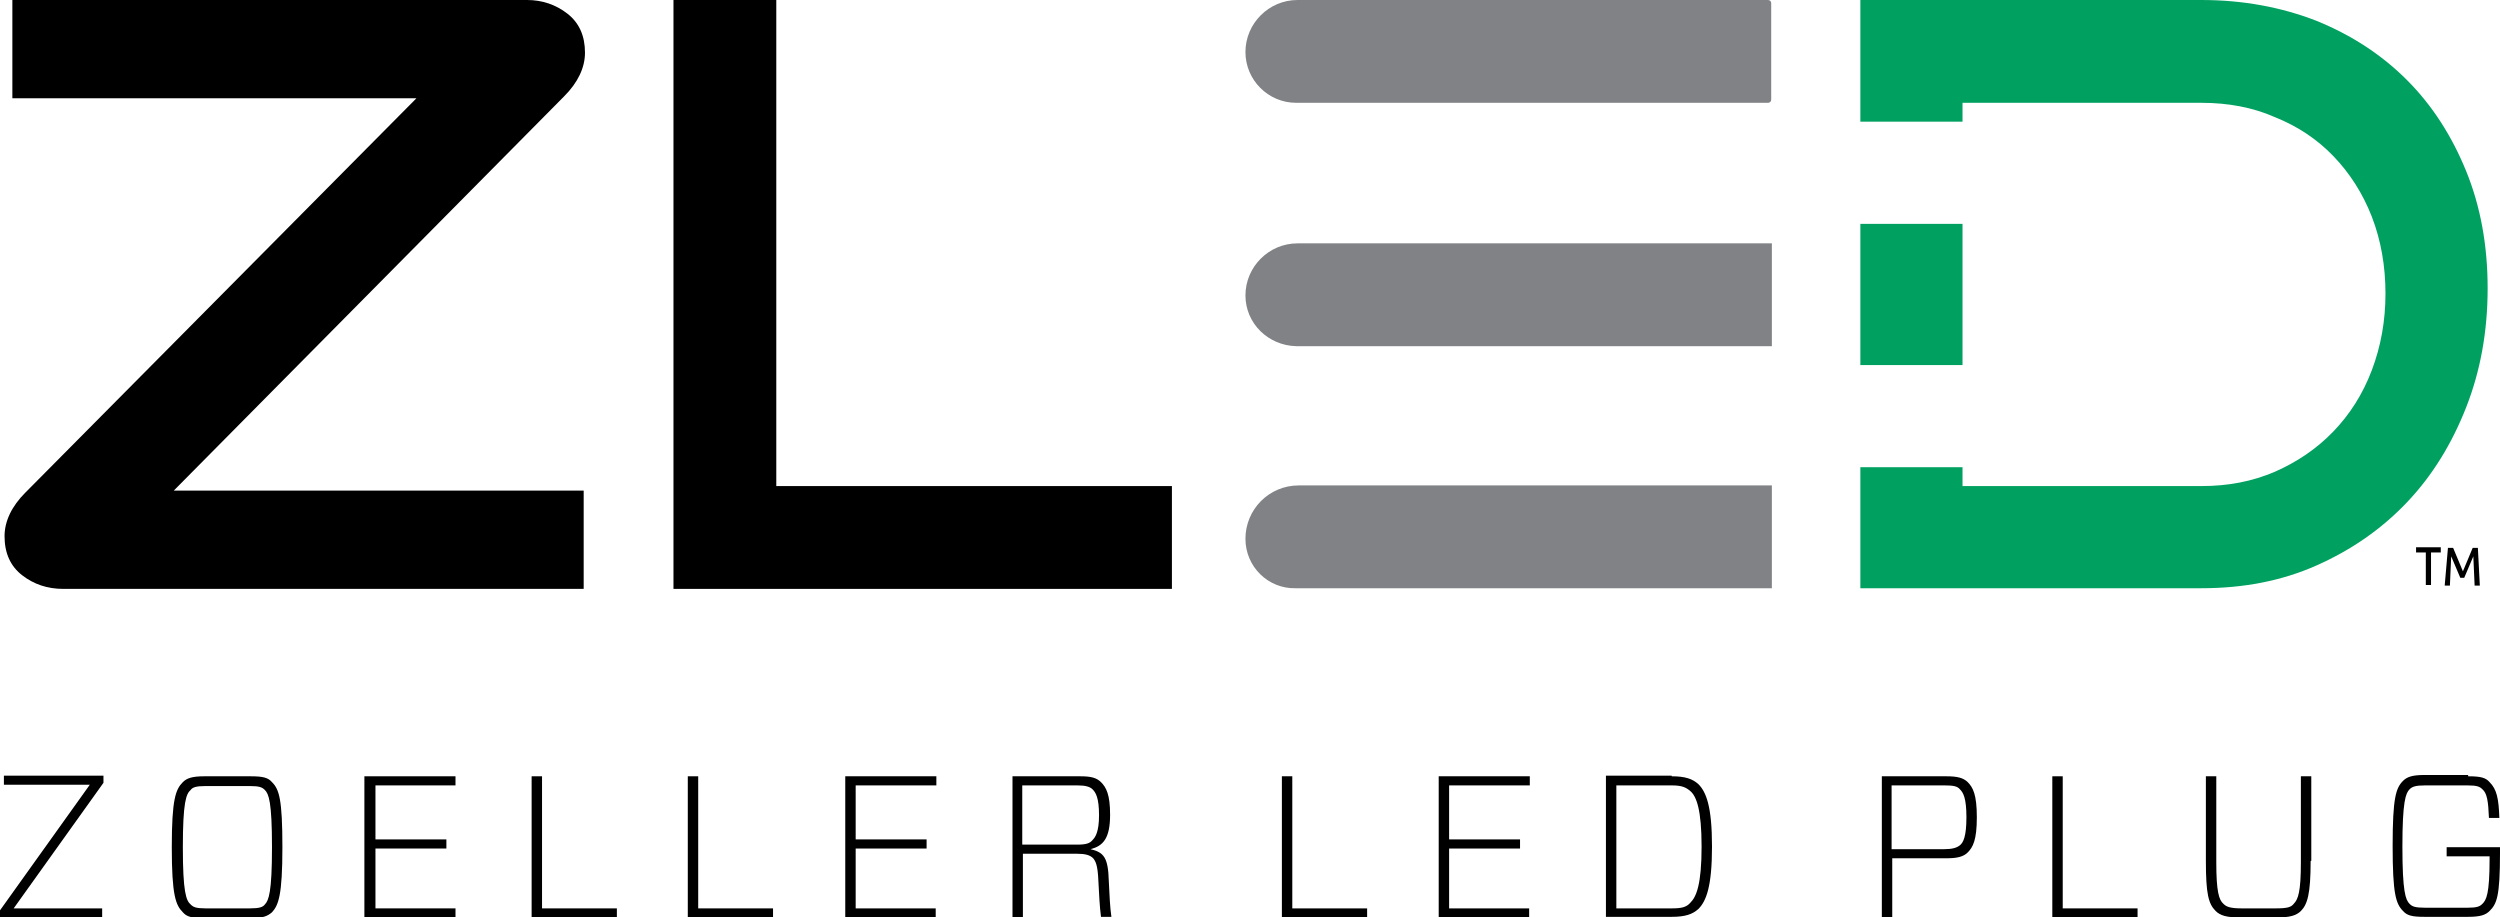
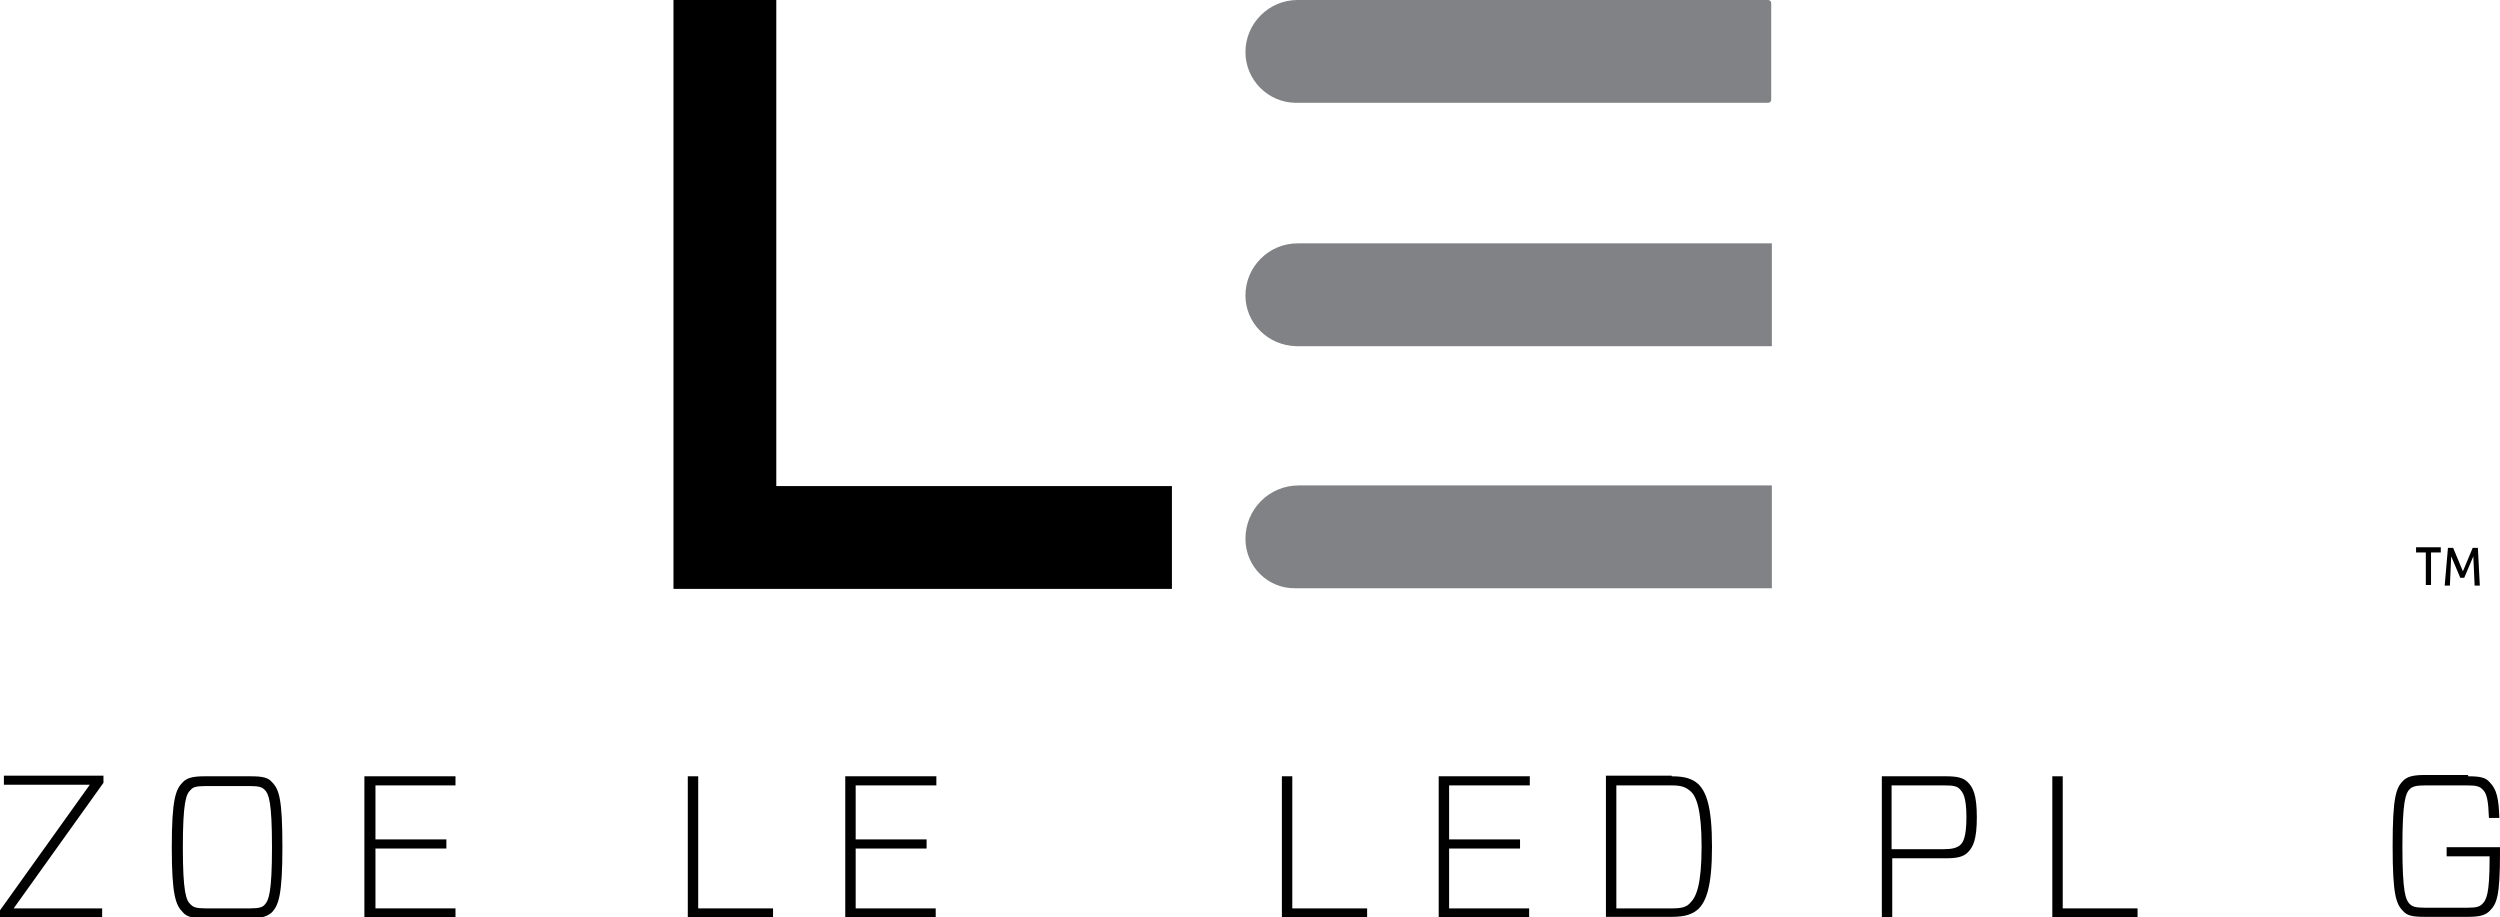
<svg xmlns="http://www.w3.org/2000/svg" version="1.1" id="Layer_1" x="0px" y="0px" viewBox="0 0 384.2 141" style="enable-background:new 0 0 384.2 141;" xml:space="preserve">
  <style type="text/css">
	.st0{fill:#00A160;}
	.st1{fill:#808285;}
</style>
-   <path class="st0" d="M285.9,56.1V34.4h15.7v21.7H285.9z M285.9,90.5V71.8h15.7v2.9h36.7c4.1,0,7.8-0.7,11.3-2.2  c3.4-1.5,6.4-3.5,9-6.2c2.5-2.6,4.5-5.7,5.9-9.4c1.4-3.7,2.1-7.6,2.1-11.8c0-4.2-0.7-8.2-2.1-11.8c-1.4-3.6-3.4-6.7-5.9-9.3  c-2.5-2.6-5.5-4.6-9-6c-3.4-1.5-7.2-2.2-11.3-2.2h-36.7v2.9h-15.7V0h52.4c6.4,0,12.3,1.1,17.7,3.2c5.4,2.2,10,5.2,13.9,9.1  c3.9,3.9,6.9,8.6,9.1,14c2.2,5.4,3.3,11.4,3.3,18c0,6.6-1.1,12.7-3.3,18.3c-2.2,5.6-5.2,10.5-9.1,14.6c-3.9,4.1-8.5,7.3-13.9,9.7  c-5.4,2.4-11.3,3.5-17.7,3.5H285.9z" />
  <path class="st1" d="M191.4,8L191.4,8c0-4.4,3.6-8,8-8h72.3c0.3,0,0.5,0.2,0.5,0.5v14.8c0,0.3-0.2,0.5-0.5,0.5h-64.6h-7.9  C194.9,15.8,191.4,12.3,191.4,8z" />
  <path class="st1" d="M191.4,82.8L191.4,82.8c0-4.5,3.6-8.2,8.2-8.2h7.5h65.2v15.8h-73.2C194.9,90.5,191.4,87.1,191.4,82.8z" />
  <polygon points="103.5,90.5 103.5,0 119.3,0 119.3,74.7 180.1,74.7 180.1,90.5 " />
-   <path d="M9.7,90.5c-2.4,0-4.5-0.7-6.3-2.1c-1.8-1.4-2.7-3.4-2.7-6c0-2.3,1.1-4.6,3.2-6.7l60.1-60.6H1.9V0H81c2.3,0,4.4,0.7,6.2,2.1  c1.8,1.4,2.7,3.4,2.7,6c0,2.3-1.1,4.6-3.2,6.7L26.7,75.4h63v15.1H9.7z" />
  <path class="st1" d="M191.4,45.4L191.4,45.4c0-4.4,3.6-8,8-8h7.7h65.2v15.8h-73.1C194.9,53.1,191.4,49.7,191.4,45.4z" />
  <g>
    <path d="M372.8,84.9h-1.5c0-0.1,0-0.1,0-0.2c0-0.1,0-0.1,0-0.2c0-0.1,0-0.1,0-0.2c0-0.1,0-0.1,0-0.2h3.8c0,0.1,0,0.1,0,0.2   c0,0.1,0,0.1,0,0.2s0,0.1,0,0.2c0,0.1,0,0.1,0,0.2h-1.5v5c-0.1,0-0.3,0-0.4,0c-0.1,0-0.3,0-0.4,0V84.9z" />
    <path d="M376.2,84.2c0.1,0,0.1,0,0.2,0c0.1,0,0.2,0,0.2,0c0.1,0,0.2,0,0.2,0c0.1,0,0.2,0,0.2,0l1.5,3.6l1.5-3.6c0.1,0,0.1,0,0.2,0   c0.1,0,0.2,0,0.2,0c0.1,0,0.1,0,0.2,0c0.1,0,0.2,0,0.2,0l0.3,5.8c-0.1,0-0.1,0-0.2,0c-0.1,0-0.1,0-0.2,0s-0.1,0-0.2,0   c-0.1,0-0.1,0-0.2,0l-0.2-4.5l-1.4,3.3c-0.1,0-0.2,0-0.3,0c-0.1,0-0.2,0-0.3,0l-1.4-3.3l-0.2,4.5c-0.1,0-0.1,0-0.2,0   c-0.1,0-0.1,0-0.2,0c-0.1,0-0.1,0-0.2,0c-0.1,0-0.1,0-0.2,0L376.2,84.2z" />
  </g>
  <g>
    <path d="M15.7,141H0v-1.1l13.8-19.3H0.6v-1.4h15.3v1.1L2.1,139.6h13.6V141z" />
    <path d="M38.5,119.3c1.9,0,2.7,0.2,3.3,0.9c1.1,1.1,1.6,2.6,1.6,10c0,7.4-0.6,8.9-1.6,10c-0.7,0.6-1.4,0.9-3.3,0.9h-7.1   c-1.9,0-2.7-0.2-3.3-0.9c-1.1-1.1-1.7-2.6-1.7-10c0-7.4,0.6-8.9,1.7-10c0.6-0.6,1.4-0.9,3.3-0.9H38.5z M29.3,139   c0.4,0.4,0.8,0.6,2.3,0.6h6.8c1.5,0,2-0.2,2.3-0.6c0.6-0.6,1.1-1.9,1.1-8.8c0-7-0.5-8.2-1.1-8.8c-0.4-0.4-0.8-0.6-2.3-0.6h-6.8   c-1.5,0-2,0.2-2.3,0.6c-0.7,0.6-1.2,1.9-1.2,8.8C28.1,137.1,28.6,138.4,29.3,139z" />
    <path d="M69.9,141H56v-21.7h14v1.4H57.7v8.3h10.9v1.4H57.7v9.2h12.3V141z" />
-     <path d="M83.4,139.6h11.4v1.4H81.7v-21.7h1.6V139.6z" />
    <path d="M107.4,139.6h11.4v1.4h-13.1v-21.7h1.6V139.6z" />
    <path d="M143.8,141h-13.9v-21.7h14v1.4h-12.4v8.3h10.9v1.4h-10.9v9.2h12.3V141z" />
-     <path d="M168,131.9c-0.5-0.5-1.2-0.7-2.6-0.7h-8.2v9.8h-1.6v-21.7H166c1.6,0,2.5,0.2,3.2,0.9c0.8,0.8,1.4,1.9,1.4,5   c0,3.7-1.1,4.8-3,5.3v0c2,0.5,2.7,1.2,2.8,4.9c0.1,2.2,0.2,4.2,0.4,5.5h-1.6c-0.2-1.5-0.3-3.5-0.4-5.5   C168.7,133,168.4,132.4,168,131.9z M165.6,129.8c1.3,0,1.9-0.2,2.3-0.7c0.4-0.4,1-1.2,1-3.8c0-2.7-0.5-3.5-1-4   c-0.4-0.4-1.1-0.6-2.3-0.6h-8.5v9.1H165.6z" />
    <path d="M198.7,139.6h11.4v1.4h-13.1v-21.7h1.6V139.6z" />
    <path d="M235,141h-13.9v-21.7h14v1.4h-12.4v8.3h10.9v1.4h-10.9v9.2H235V141z" />
    <path d="M256.9,119.3c2.1,0,3.2,0.4,4.1,1.2c1.2,1.2,2.1,3.4,2.1,9.6c0,6.2-0.9,8.4-2.1,9.6c-0.9,0.8-2,1.2-4.1,1.2h-10.1v-21.7   H256.9z M259.8,121.6c-0.7-0.6-1.3-0.9-2.9-0.9h-8.5v18.9h8.5c1.6,0,2.3-0.2,2.9-0.9c0.9-0.9,1.7-2.8,1.7-8.6   C261.5,124.4,260.7,122.4,259.8,121.6z" />
    <path d="M302.4,131c-0.7,0.7-1.7,0.9-3.3,0.9h-8.3v9.1h-1.6v-21.7h9.9c1.6,0,2.6,0.2,3.3,0.9c0.8,0.8,1.4,1.9,1.4,5.4   C303.8,129.1,303.2,130.2,302.4,131z M298.8,130.5c1.2,0,1.9-0.2,2.4-0.6c0.5-0.4,1-1.3,1-4.3c0-3-0.5-3.8-1-4.3   c-0.4-0.5-1.1-0.6-2.4-0.6h-8.1v9.8H298.8z" />
    <path d="M317.1,139.6h11.4v1.4h-13.1v-21.7h1.6V139.6z" />
-     <path d="M355.1,132.3c0,5.1-0.5,6.7-1.5,7.7c-0.7,0.7-1.7,1-3.8,1h-5.5c-2.1,0-3.1-0.3-3.8-1c-1.1-1.1-1.5-2.6-1.5-7.7v-13h1.6   v13.2c0,4.5,0.4,5.8,1.1,6.4c0.4,0.4,0.9,0.7,2.8,0.7h5.2c1.9,0,2.4-0.2,2.8-0.7c0.7-0.7,1.1-1.9,1.1-6.4v-13.2h1.6V132.3z" />
    <path d="M379.3,119.3c1.9,0,2.7,0.2,3.3,0.9c1.1,1.1,1.4,2.5,1.5,5.5h-1.6c-0.1-2.6-0.3-3.8-1-4.4c-0.4-0.4-0.8-0.6-2.3-0.6h-6.5   c-1.5,0-2,0.2-2.4,0.6c-0.6,0.6-1.1,1.9-1.1,8.8c0,7,0.5,8.2,1.1,8.8c0.4,0.4,0.8,0.6,2.4,0.6h6.5c1.5,0,1.9-0.2,2.3-0.6   c0.6-0.6,1.1-1.5,1.1-6.9v-0.4H376v-1.4h8.2v0.9c0,6.7-0.5,7.8-1.6,8.9c-0.6,0.6-1.4,0.9-3.3,0.9h-6.7c-1.9,0-2.7-0.2-3.3-0.9   c-1.1-1.1-1.6-2.6-1.6-10c0-7.4,0.5-8.9,1.6-10c0.6-0.6,1.4-0.9,3.3-0.9H379.3z" />
  </g>
</svg>